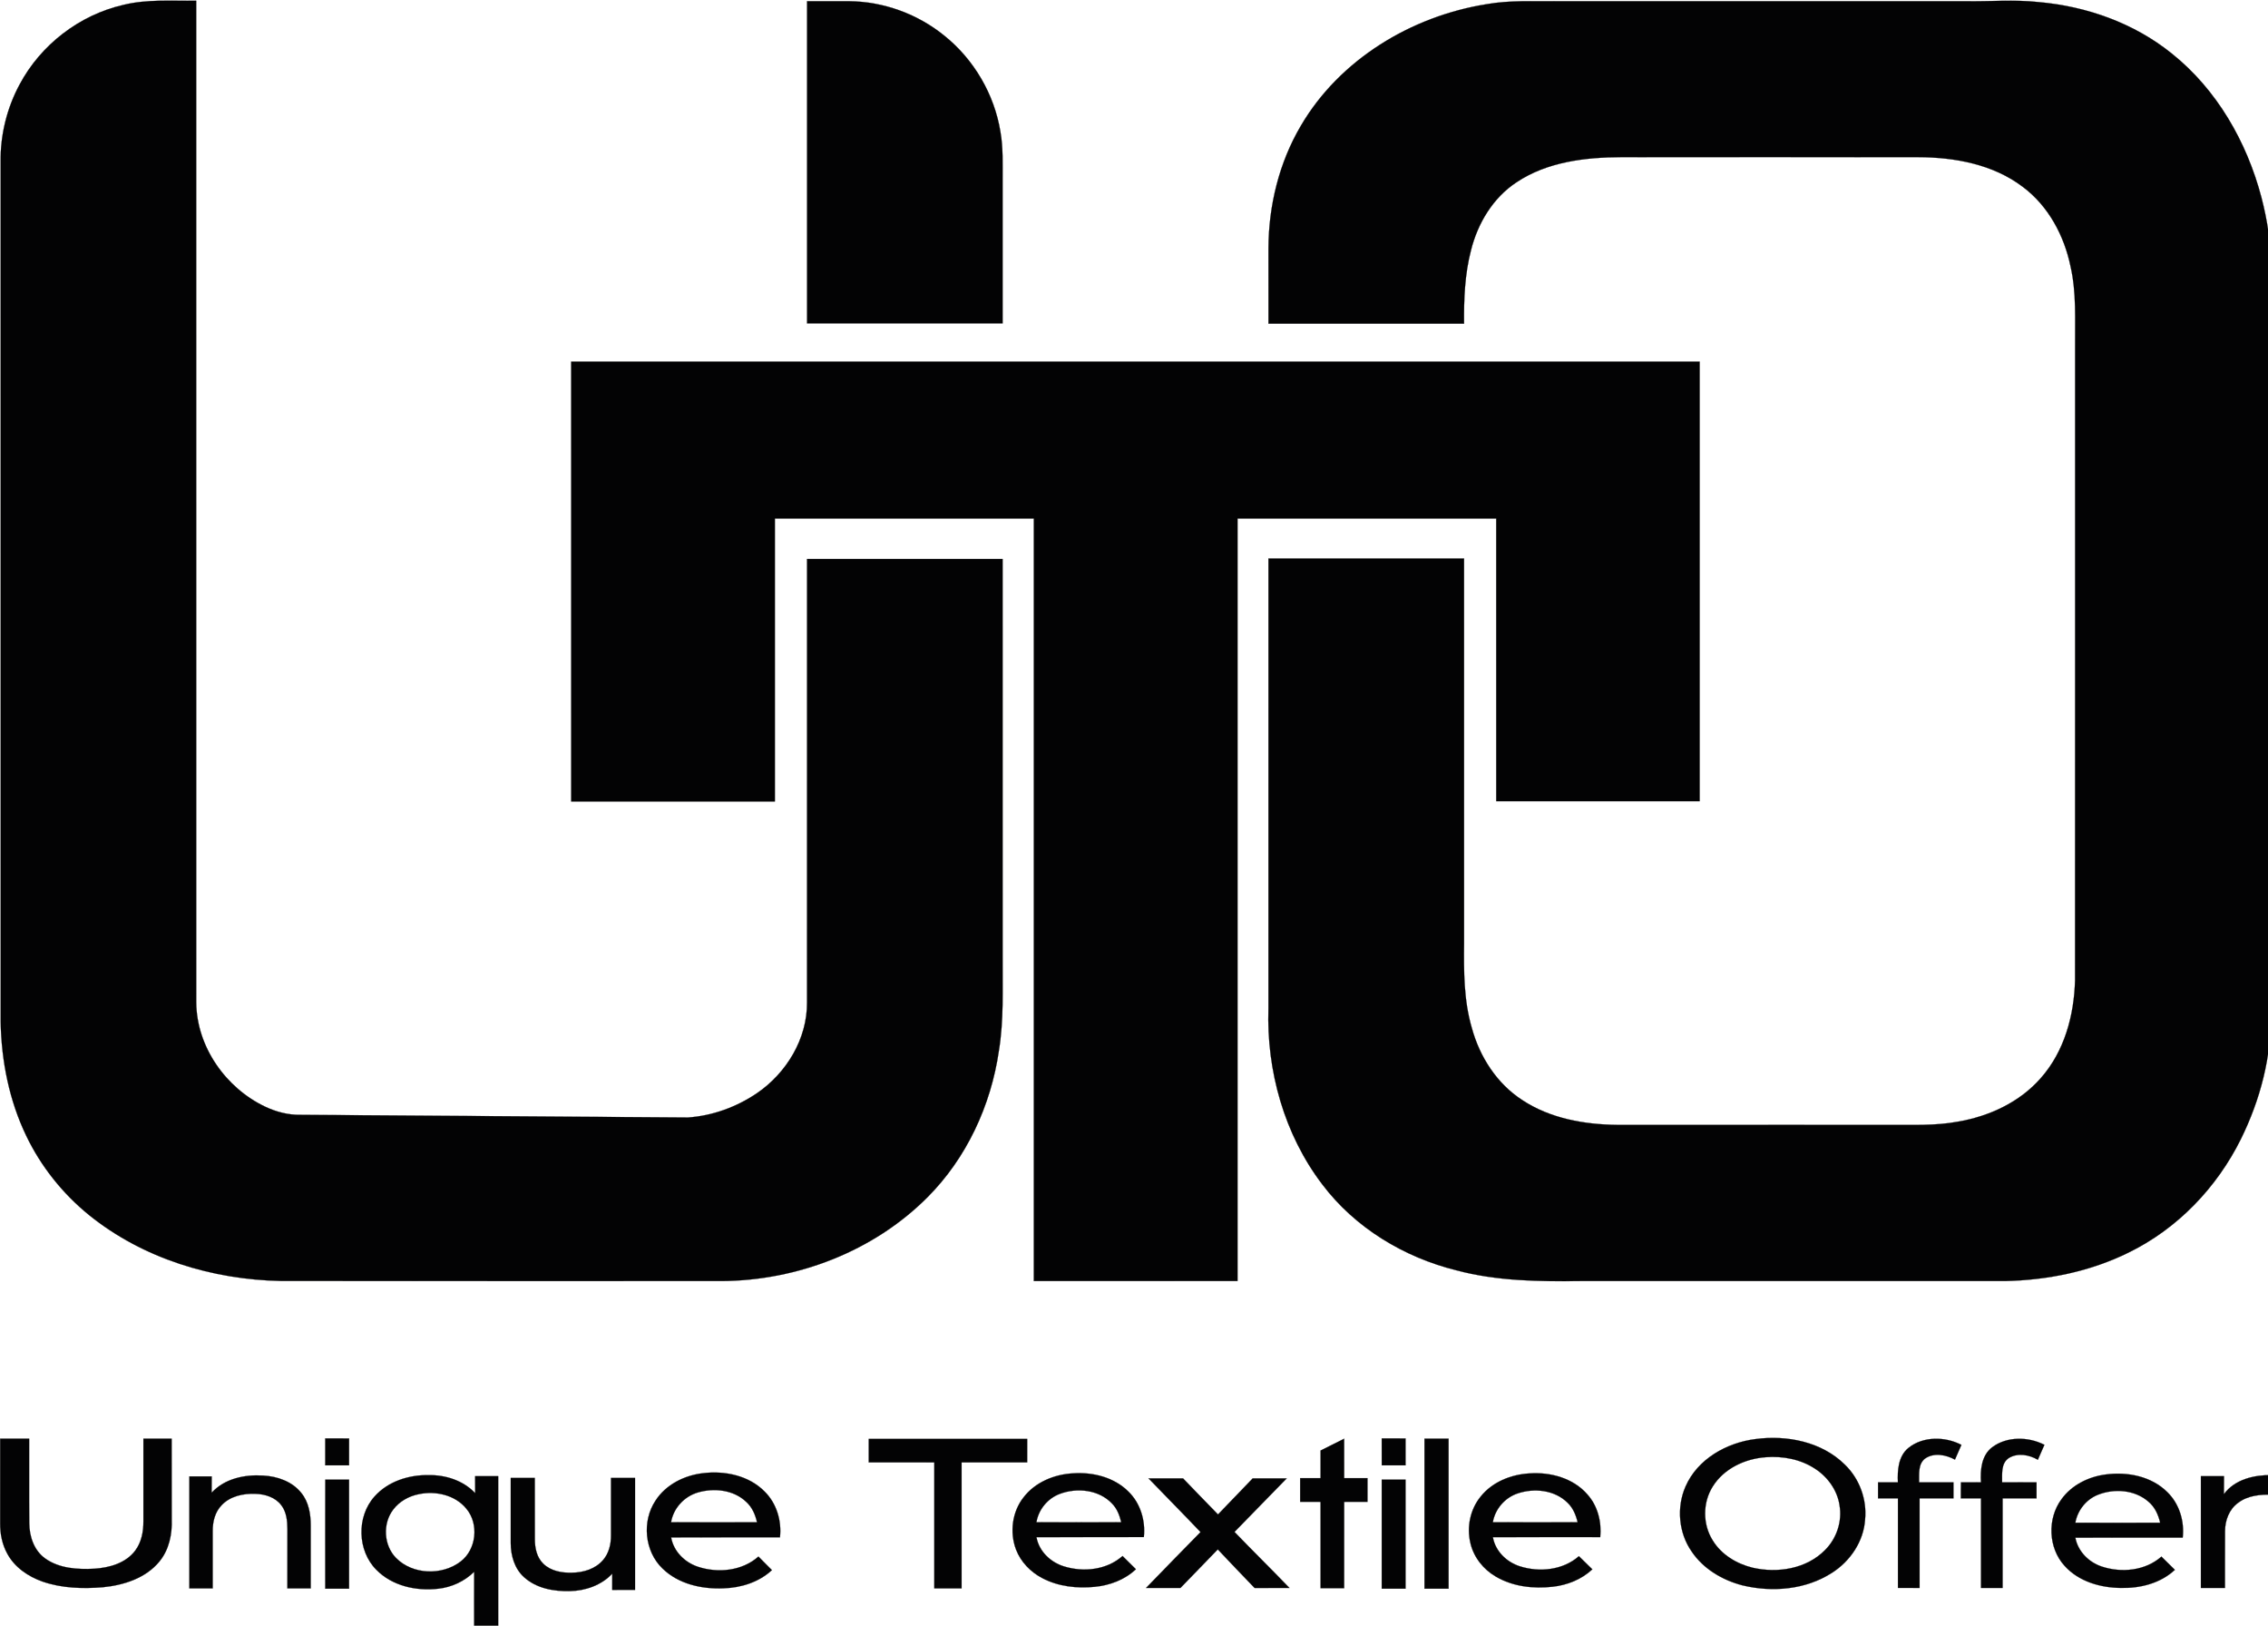
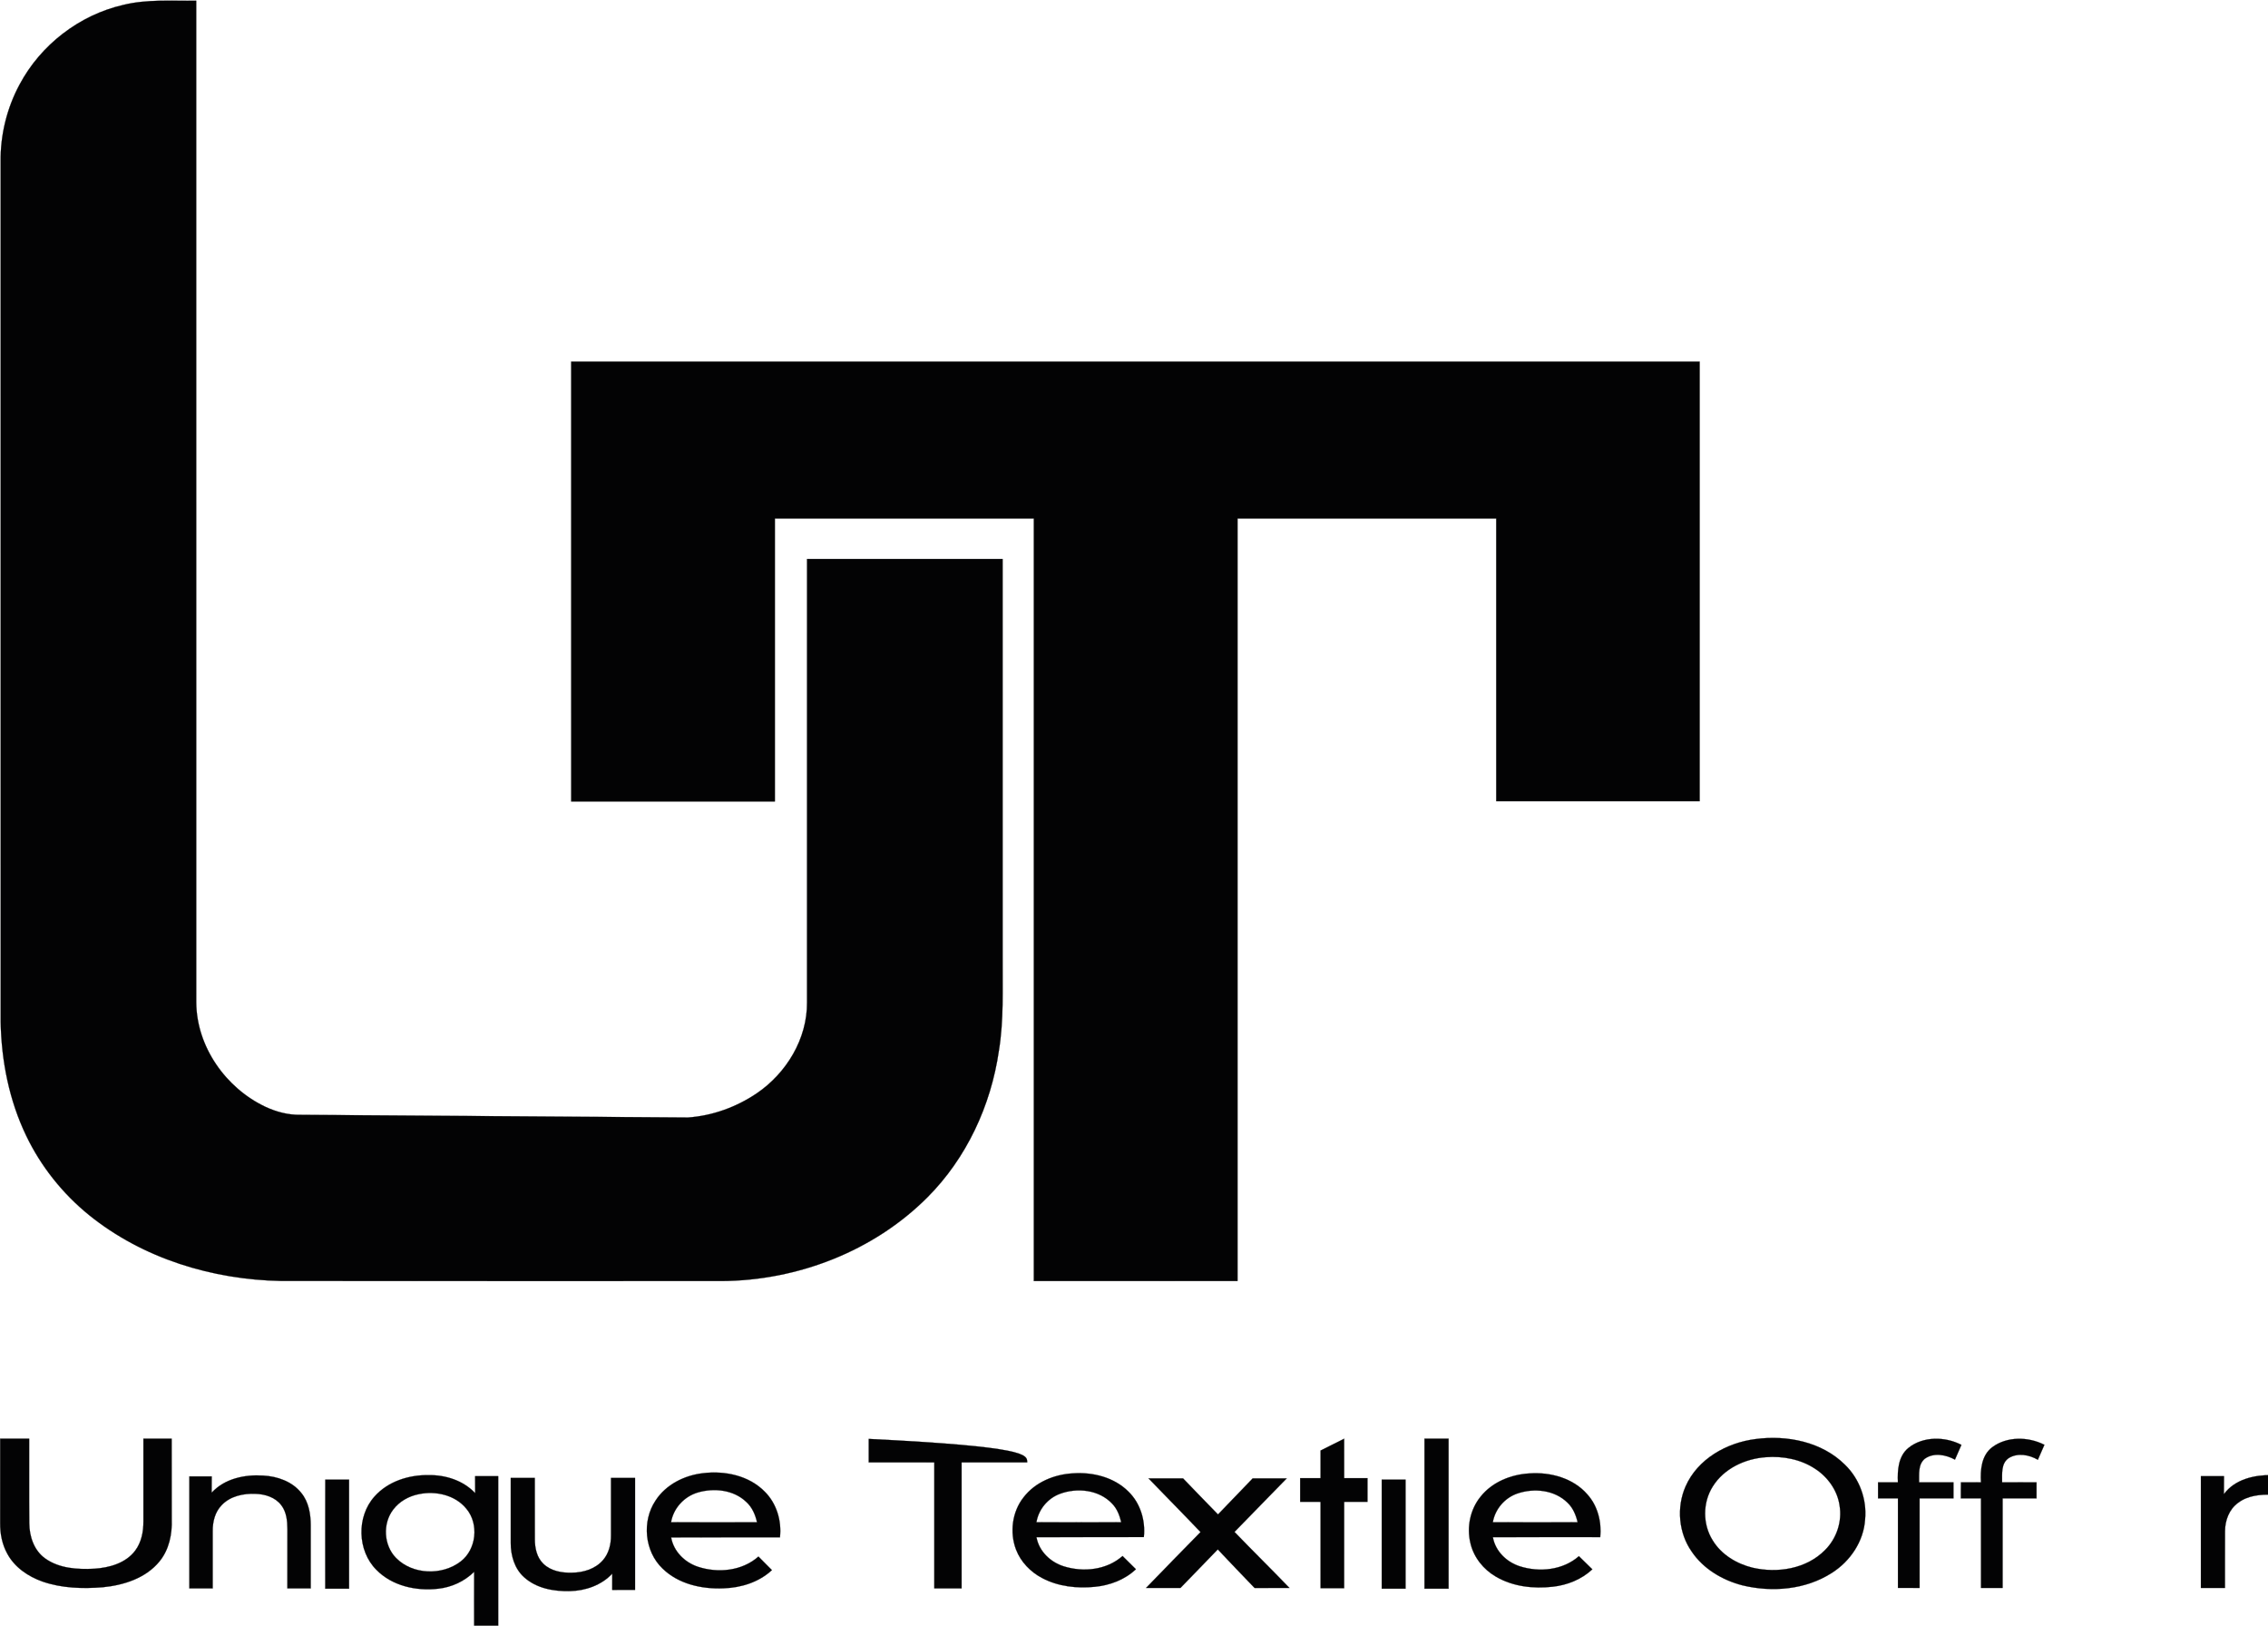
<svg xmlns="http://www.w3.org/2000/svg" width="300px" height="215px" viewBox="0 0 300 215" version="1.1">
  <g id="#030304ff" transform="matrix(0.26, 0, 0, 0.261, -12.23, -55.367)" style="">
    <path fill="#030304" stroke="#030304" stroke-width="0.094" opacity="1.00" d=" M 109.69 214.64 C 121.86 211.64 134.47 212.68 146.87 212.50 C 146.88 381.68 146.87 550.86 146.88 720.04 C 147.03 742.55 161.96 763.51 182.07 772.96 C 187.64 775.55 193.75 777.15 199.93 777.02 C 265.63 777.49 331.33 777.96 397.03 778.38 C 409.48 777.52 421.70 773.10 432.04 766.13 C 447.11 755.93 457.77 738.52 457.61 720.04 C 457.64 645.16 457.62 570.27 457.62 495.38 C 490.79 495.36 523.95 495.37 557.12 495.38 C 557.13 562.90 557.12 630.42 557.13 697.94 C 557.03 713.49 557.77 729.14 555.22 744.56 C 551.19 772.28 538.78 798.98 518.85 818.84 C 491.43 846.23 452.56 861.07 414.00 861.25 C 339.34 861.23 264.69 861.30 190.04 861.21 C 155.14 860.56 119.72 849.86 92.32 827.80 C 78.91 816.96 67.86 803.18 60.38 787.63 C 51.72 769.73 47.76 749.80 47.38 729.98 C 47.36 584.67 47.39 439.36 47.36 294.05 C 47.20 280.50 50.53 266.93 56.97 255.01 C 67.73 234.85 87.41 219.74 109.69 214.64 Z" />
-     <path fill="#030304" stroke="#030304" stroke-width="0.094" opacity="1.00" d=" M 457.63 212.75 C 464.76 212.75 471.89 212.74 479.02 212.75 C 496.59 212.90 514.01 219.25 527.63 230.34 C 542.59 242.35 552.94 259.99 556.01 278.95 C 557.42 286.91 557.09 295.02 557.12 303.06 C 557.12 327.37 557.13 351.68 557.12 376.00 C 523.96 376.00 490.79 376.00 457.63 376.00 C 457.62 321.58 457.62 267.17 457.63 212.75 Z" />
-     <path fill="#030304" stroke="#030304" stroke-width="0.094" opacity="1.00" d=" M 803.25 214.27 C 815.08 212.19 827.11 212.84 839.06 212.75 C 908.37 212.75 977.68 212.75 1047.00 212.75 C 1059.36 212.96 1071.76 211.85 1084.09 213.18 C 1108.50 215.29 1132.65 223.78 1151.86 239.20 C 1174.82 257.42 1190.12 284.03 1197.54 312.15 C 1200.59 323.84 1202.49 335.90 1202.26 348.01 C 1202.24 473.67 1202.25 599.34 1202.25 725.00 C 1202.83 747.27 1196.95 769.42 1187.10 789.30 C 1174.85 813.93 1154.77 834.79 1129.92 846.84 C 1110.43 856.43 1088.66 860.81 1067.02 861.25 C 995.01 861.26 923.00 861.25 850.99 861.25 C 829.89 861.53 808.51 861.27 787.98 855.81 C 761.32 849.23 736.41 834.29 719.73 812.26 C 700.39 786.99 691.32 754.62 692.36 722.99 C 692.38 647.04 692.37 571.09 692.37 495.13 C 725.54 495.12 758.70 495.13 791.87 495.13 C 791.88 560.06 791.87 625.00 791.88 689.94 C 791.73 704.36 791.71 719.05 795.83 733.01 C 799.82 747.62 808.58 761.21 821.44 769.51 C 835.70 778.92 853.15 781.96 869.97 782.12 C 915.98 782.14 962.00 782.12 1008.01 782.13 C 1019.71 782.04 1031.51 782.64 1043.07 780.50 C 1058.98 777.81 1074.58 770.66 1085.33 758.36 C 1097.29 744.91 1102.26 726.62 1102.72 708.94 C 1102.78 601.96 1102.73 494.99 1102.75 388.01 C 1102.63 374.35 1103.53 360.50 1100.41 347.07 C 1097.17 331.45 1089.09 316.44 1076.13 306.81 C 1061.03 295.39 1041.55 291.82 1023.00 291.78 C 972.67 291.73 922.34 291.75 872.02 291.77 C 853.64 291.83 834.22 294.08 818.56 304.51 C 806.57 312.37 798.76 325.37 795.37 339.12 C 792.22 351.18 791.76 363.72 791.87 376.12 C 758.70 376.13 725.54 376.13 692.38 376.12 C 692.37 363.40 692.37 350.69 692.37 337.98 C 692.45 316.34 697.77 294.55 708.84 275.87 C 728.64 242.19 765.12 220.35 803.25 214.27 Z" />
    <path fill="#030304" stroke="#030304" stroke-width="0.094" opacity="1.00" d=" M 337.62 395.38 C 529.00 395.36 720.37 395.38 911.75 395.37 C 911.76 469.62 911.75 543.87 911.75 618.12 C 877.25 618.13 842.75 618.13 808.25 618.12 C 808.24 570.37 808.26 522.63 808.24 474.88 C 764.37 474.87 720.50 474.87 676.63 474.88 C 676.63 603.66 676.62 732.44 676.63 861.23 C 642.09 861.28 607.55 861.24 573.00 861.25 C 572.99 732.46 573.01 603.67 573.00 474.88 C 529.08 474.87 485.17 474.87 441.25 474.88 C 441.24 522.67 441.26 570.46 441.25 618.25 C 406.71 618.25 372.17 618.25 337.63 618.25 C 337.62 543.96 337.63 469.67 337.62 395.38 Z" />
    <path fill="#030304" stroke="#030304" stroke-width="0.094" opacity="1.00" d=" M 47.13 941.13 C 52.04 941.12 56.96 941.12 61.87 941.13 C 61.92 955.40 61.78 969.68 61.94 983.95 C 61.96 990.70 64.40 997.89 70.12 1001.88 C 77.29 1006.93 86.52 1007.45 94.99 1007.02 C 102.65 1006.53 111.01 1004.23 115.83 997.83 C 118.99 993.63 120.03 988.24 120.00 983.08 C 120.01 969.10 119.99 955.11 120.00 941.12 C 124.79 941.12 129.58 941.12 134.37 941.13 C 134.39 954.75 134.35 968.37 134.40 981.99 C 134.69 989.47 133.07 997.34 128.23 1003.25 C 121.24 1011.84 109.94 1015.38 99.27 1016.41 C 89.03 1017.22 78.46 1016.91 68.66 1013.53 C 61.35 1010.97 54.43 1006.28 50.70 999.32 C 48.13 994.66 47.07 989.28 47.12 983.99 C 47.13 969.70 47.12 955.41 47.13 941.13 Z" />
-     <path fill="#030304" stroke="#030304" stroke-width="0.094" opacity="1.00" d=" M 212.50 941.00 C 216.54 940.99 220.59 940.99 224.63 941.01 C 224.63 945.54 224.63 950.08 224.62 954.62 C 220.58 954.63 216.54 954.63 212.50 954.62 C 212.50 950.07 212.50 945.54 212.50 941.00 Z" />
-     <path fill="#030304" stroke="#030304" stroke-width="0.094" opacity="1.00" d=" M 489.01 941.24 C 515.88 941.25 542.75 941.24 569.63 941.25 C 569.63 945.20 569.63 949.16 569.62 953.12 C 558.50 953.14 547.37 953.11 536.25 953.13 C 536.25 974.42 536.25 995.70 536.25 1016.99 C 531.62 1017.00 526.99 1017.00 522.37 1016.99 C 522.37 995.70 522.37 974.42 522.37 953.13 C 511.25 953.12 500.13 953.13 489.01 953.12 C 488.99 949.16 488.99 945.20 489.01 941.24 Z" />
+     <path fill="#030304" stroke="#030304" stroke-width="0.094" opacity="1.00" d=" M 489.01 941.24 C 569.63 945.20 569.63 949.16 569.62 953.12 C 558.50 953.14 547.37 953.11 536.25 953.13 C 536.25 974.42 536.25 995.70 536.25 1016.99 C 531.62 1017.00 526.99 1017.00 522.37 1016.99 C 522.37 995.70 522.37 974.42 522.37 953.13 C 511.25 953.12 500.13 953.13 489.01 953.12 C 488.99 949.16 488.99 945.20 489.01 941.24 Z" />
    <path fill="#030304" stroke="#030304" stroke-width="0.094" opacity="1.00" d=" M 718.88 947.13 C 722.87 945.12 726.86 943.12 730.87 941.14 C 730.88 947.80 730.86 954.46 730.88 961.12 C 734.83 961.12 738.79 961.12 742.75 961.13 C 742.75 965.12 742.75 969.12 742.75 973.12 C 738.79 973.12 734.83 973.12 730.88 973.13 C 730.87 987.71 730.88 1002.29 730.87 1016.87 C 726.87 1016.87 722.87 1016.87 718.88 1016.87 C 718.87 1002.29 718.88 987.71 718.87 973.13 C 715.41 973.12 711.95 973.12 708.50 973.12 C 708.49 969.12 708.49 965.12 708.50 961.13 C 711.95 961.12 715.41 961.12 718.87 961.12 C 718.87 956.45 718.87 951.79 718.88 947.13 Z" />
-     <path fill="#030304" stroke="#030304" stroke-width="0.094" opacity="1.00" d=" M 750.00 941.00 C 754.04 940.99 758.08 940.99 762.12 941.01 C 762.12 945.54 762.13 950.08 762.12 954.62 C 758.08 954.62 754.04 954.62 750.01 954.63 C 749.99 950.08 749.99 945.54 750.00 941.00 Z" />
    <path fill="#030304" stroke="#030304" stroke-width="0.094" opacity="1.00" d=" M 771.75 941.13 C 775.83 941.12 779.91 941.12 784.00 941.13 C 784.00 966.46 784.00 991.79 784.00 1017.12 C 779.91 1017.12 775.83 1017.12 771.75 1017.12 C 771.74 991.79 771.75 966.46 771.75 941.13 Z" />
    <path fill="#030304" stroke="#030304" stroke-width="0.094" opacity="1.00" d=" M 940.24 941.31 C 956.21 939.21 973.94 942.69 985.69 954.35 C 993.05 961.45 996.89 971.90 995.90 982.08 C 995.18 993.20 988.29 1003.28 978.98 1009.14 C 965.62 1017.69 948.60 1019.10 933.41 1015.42 C 923.29 1012.79 913.63 1007.12 907.69 998.34 C 901.03 988.90 899.91 975.96 904.53 965.41 C 910.65 951.39 925.53 943.13 940.24 941.31 M 945.38 950.51 C 934.84 951.26 924.09 956.22 918.37 965.40 C 913.24 973.52 913.23 984.54 918.37 992.65 C 922.78 999.87 930.52 1004.52 938.61 1006.49 C 951.33 1009.44 966.11 1007.12 975.55 997.53 C 981.41 991.72 984.32 983.07 982.91 974.91 C 981.80 967.30 976.92 960.57 970.55 956.42 C 963.19 951.55 954.10 949.83 945.38 950.51 Z" />
    <path fill="#030304" stroke="#030304" stroke-width="0.094" opacity="1.00" d=" M 1017.88 945.86 C 1025.35 939.81 1036.62 939.96 1044.91 944.26 C 1043.81 946.75 1042.71 949.24 1041.62 951.74 C 1037.04 949.25 1030.87 948.04 1026.34 951.25 C 1022.75 954.13 1023.46 959.18 1023.37 963.25 C 1029.20 963.24 1035.03 963.24 1040.87 963.25 C 1040.87 965.95 1040.86 968.65 1040.87 971.37 C 1035.12 971.38 1029.37 971.36 1023.63 971.38 C 1023.63 986.50 1023.63 1001.62 1023.63 1016.75 C 1019.95 1016.76 1016.28 1016.75 1012.62 1016.74 C 1012.63 1001.61 1012.62 986.50 1012.62 971.38 C 1009.24 971.37 1005.87 971.37 1002.50 971.37 C 1002.49 968.65 1002.49 965.95 1002.50 963.25 C 1005.86 963.24 1009.23 963.24 1012.60 963.25 C 1012.32 957.12 1012.78 950.08 1017.88 945.86 Z" />
    <path fill="#030304" stroke="#030304" stroke-width="0.094" opacity="1.00" d=" M 1060.49 945.52 C 1068.02 939.85 1078.94 940.05 1087.13 944.23 C 1086.02 946.76 1084.90 949.28 1083.80 951.81 C 1079.39 949.25 1073.50 948.16 1068.96 950.97 C 1064.98 953.68 1065.66 959.06 1065.61 963.24 C 1071.44 963.25 1077.28 963.24 1083.12 963.25 C 1083.12 965.95 1083.11 968.65 1083.12 971.37 C 1077.37 971.38 1071.62 971.37 1065.88 971.38 C 1065.86 986.50 1065.88 1001.63 1065.87 1016.75 C 1062.20 1016.75 1058.54 1016.75 1054.88 1016.75 C 1054.86 1001.62 1054.89 986.50 1054.87 971.37 C 1051.45 971.37 1048.03 971.37 1044.62 971.37 C 1044.62 968.65 1044.60 965.93 1044.67 963.23 C 1048.06 963.25 1051.45 963.25 1054.86 963.25 C 1054.48 956.95 1055.08 949.68 1060.49 945.52 Z" />
    <path fill="#030304" stroke="#030304" stroke-width="0.094" opacity="1.00" d=" M 404.72 958.61 C 415.80 957.27 428.03 959.77 436.08 967.94 C 442.15 973.91 444.76 982.74 443.84 991.12 C 425.39 991.15 406.93 991.08 388.47 991.16 C 389.73 998.23 395.36 1003.77 402.04 1006.00 C 412.28 1009.39 424.60 1008.19 432.89 1000.85 C 435.19 1003.11 437.48 1005.40 439.75 1007.72 C 433.10 1013.89 424.01 1016.67 415.08 1016.95 C 404.06 1017.41 392.19 1014.80 384.08 1006.90 C 374.95 998.20 373.54 982.98 380.49 972.57 C 385.75 964.37 395.23 959.69 404.72 958.61 M 402.14 968.36 C 395.20 970.36 389.64 976.29 388.44 983.47 C 403.02 983.52 417.60 983.50 432.17 983.48 C 431.32 979.65 429.70 975.89 426.74 973.21 C 420.33 967.04 410.41 965.98 402.14 968.36 Z" />
    <path fill="#030304" stroke="#030304" stroke-width="0.094" opacity="1.00" d=" M 567.76 970.87 C 573.69 963.13 583.48 959.17 593.04 958.68 C 603.05 958.01 613.77 960.65 621.06 967.86 C 627.21 973.76 629.87 982.60 628.97 990.98 C 610.76 991.05 592.55 990.94 574.34 991.03 C 575.63 998.16 581.40 1003.65 588.15 1005.78 C 598.15 1008.93 610.07 1007.71 618.13 1000.57 C 620.37 1002.82 622.63 1005.06 624.93 1007.27 C 619.27 1012.64 611.63 1015.45 603.96 1016.19 C 594.91 1017.08 585.42 1016.04 577.28 1011.77 C 571.33 1008.69 566.33 1003.56 563.92 997.25 C 560.64 988.58 561.96 978.19 567.76 970.87 M 586.12 969.13 C 579.99 971.45 575.42 977.00 574.32 983.47 C 588.70 983.52 603.08 983.52 617.47 983.47 C 616.64 980.05 615.38 976.63 612.87 974.09 C 606.19 966.94 594.95 965.79 586.12 969.13 Z" />
    <path fill="#030304" stroke="#030304" stroke-width="0.094" opacity="1.00" d=" M 800.32 970.46 C 806.26 963.04 815.77 959.26 825.09 958.73 C 835.78 957.96 847.41 961.06 854.64 969.39 C 859.90 975.19 861.90 983.30 861.17 991.00 C 842.96 991.02 824.75 990.96 806.54 991.03 C 807.79 998.11 813.48 1003.61 820.18 1005.77 C 830.21 1008.97 842.18 1007.78 850.31 1000.66 C 852.59 1002.87 854.87 1005.08 857.14 1007.32 C 851.67 1012.45 844.39 1015.32 837.00 1016.14 C 827.16 1017.24 816.73 1016.10 808.07 1011.03 C 801.73 1007.38 796.76 1001.21 795.11 994.03 C 793.16 985.92 794.99 976.93 800.32 970.46 M 819.04 968.90 C 812.62 971.07 807.67 976.76 806.52 983.46 C 820.90 983.52 835.28 983.51 849.66 983.47 C 848.79 979.81 847.31 976.20 844.52 973.58 C 837.96 967.08 827.51 966.02 819.04 968.90 Z" />
-     <path fill="#030304" stroke="#030304" stroke-width="0.094" opacity="1.00" d=" M 1118.24 959.28 C 1129.29 957.77 1141.57 960.13 1149.70 968.23 C 1155.78 974.13 1158.42 982.91 1157.50 991.25 C 1139.29 991.28 1121.08 991.20 1102.87 991.29 C 1104.18 998.20 1109.62 1003.67 1116.19 1005.88 C 1126.29 1009.26 1138.46 1008.09 1146.67 1000.87 C 1148.94 1003.11 1151.23 1005.33 1153.51 1007.58 C 1146.17 1014.43 1135.85 1016.98 1126.02 1016.75 C 1115.60 1016.66 1104.52 1013.50 1097.37 1005.53 C 1089.05 996.49 1088.52 981.59 1095.82 971.80 C 1101.02 964.60 1109.57 960.41 1118.24 959.28 M 1114.43 969.52 C 1108.42 971.86 1104.00 977.38 1102.87 983.71 C 1117.25 983.77 1131.64 983.78 1146.02 983.71 C 1145.09 979.67 1143.30 975.71 1140.04 973.03 C 1133.14 967.02 1122.74 966.26 1114.43 969.52 Z" />
    <path fill="#030304" stroke="#030304" stroke-width="0.094" opacity="1.00" d=" M 143.37 960.25 C 147.17 960.24 150.96 960.24 154.75 960.25 C 154.76 963.00 154.75 965.75 154.71 968.51 C 161.28 961.33 171.55 959.21 180.92 959.82 C 188.16 960.18 195.73 962.82 200.36 968.66 C 204.08 973.22 205.12 979.28 205.12 985.01 C 205.14 995.67 205.12 1006.33 205.12 1016.99 C 201.16 1017.00 197.20 1017.00 193.24 1016.99 C 193.25 1006.99 193.24 996.98 193.26 986.98 C 193.24 982.79 192.82 978.29 190.17 974.87 C 187.13 970.82 181.90 969.20 177.03 969.07 C 170.88 968.81 164.15 970.20 159.79 974.84 C 156.42 978.28 155.20 983.24 155.25 987.94 C 155.24 997.62 155.26 1007.31 155.25 1016.99 C 151.29 1017.00 147.33 1017.00 143.37 1016.99 C 143.38 998.08 143.37 979.16 143.37 960.25 Z" />
    <path fill="#030304" stroke="#030304" stroke-width="0.094" opacity="1.00" d=" M 237.55 970.46 C 244.36 962.77 254.96 959.45 265.00 959.59 C 273.70 959.45 282.71 962.28 288.79 968.73 C 288.74 965.85 288.74 962.99 288.75 960.13 C 292.67 960.12 296.58 960.12 300.50 960.13 C 300.50 985.92 300.50 1011.71 300.50 1037.50 C 296.42 1037.50 292.34 1037.50 288.26 1037.50 C 288.25 1027.86 288.22 1018.21 288.27 1008.57 C 283.35 1013.40 276.81 1016.41 269.96 1017.15 C 258.82 1018.43 246.56 1015.76 238.50 1007.56 C 228.80 997.88 228.37 980.62 237.55 970.46 M 260.19 969.22 C 255.10 970.20 250.26 972.86 247.10 977.03 C 241.62 984.11 242.21 995.13 248.50 1001.54 C 256.94 1010.12 271.96 1010.58 281.39 1003.36 C 289.43 997.26 290.80 984.37 284.34 976.66 C 278.67 969.66 268.74 967.46 260.19 969.22 Z" />
    <path fill="#030304" stroke="#030304" stroke-width="0.094" opacity="1.00" d=" M 1166.75 960.13 C 1170.66 960.12 1174.58 960.12 1178.50 960.13 C 1178.50 963.16 1178.51 966.19 1178.45 969.23 C 1184.03 961.66 1193.95 959.46 1202.87 959.56 C 1202.87 962.88 1202.86 966.20 1202.90 969.52 C 1196.95 969.31 1190.53 969.91 1185.64 973.66 C 1181.13 976.90 1179.01 982.57 1179.02 987.99 C 1178.94 997.58 1179.03 1007.17 1178.99 1016.75 C 1174.91 1016.75 1170.83 1016.75 1166.75 1016.75 C 1166.74 997.88 1166.75 979.00 1166.75 960.13 Z" />
    <path fill="#030304" stroke="#030304" stroke-width="0.094" opacity="1.00" d=" M 306.88 961.01 C 310.96 960.99 315.04 960.99 319.12 961.01 C 319.14 971.37 319.10 981.73 319.14 992.10 C 319.13 996.54 320.14 1001.33 323.48 1004.52 C 327.30 1008.21 332.89 1009.18 338.02 1009.03 C 343.78 1008.99 349.88 1007.16 353.76 1002.71 C 356.83 999.27 357.93 994.54 357.88 990.04 C 357.88 980.36 357.86 970.68 357.88 961.01 C 361.96 960.99 366.04 960.99 370.12 961.01 C 370.13 979.92 370.13 998.83 370.12 1017.75 C 366.25 1017.75 362.38 1017.75 358.51 1017.76 C 358.49 1015.00 358.49 1012.24 358.53 1009.50 C 353.02 1015.39 344.93 1018.19 336.99 1018.36 C 328.78 1018.56 319.92 1016.99 313.65 1011.31 C 308.81 1007.00 306.88 1000.32 306.88 994.01 C 306.85 983.01 306.88 972.01 306.88 961.01 Z" />
    <path fill="#030304" stroke="#030304" stroke-width="0.094" opacity="1.00" d=" M 631.34 961.24 C 637.20 961.25 643.05 961.24 648.91 961.24 C 654.83 967.34 660.73 973.46 666.69 979.52 C 672.60 973.45 678.46 967.34 684.34 961.25 C 690.11 961.24 695.88 961.25 701.66 961.24 C 692.84 970.32 683.91 979.29 675.09 988.37 C 684.32 997.92 693.81 1007.20 703.04 1016.75 C 697.13 1016.76 691.22 1016.73 685.31 1016.77 C 679.02 1010.30 672.80 1003.77 666.58 997.23 C 660.23 1003.73 653.96 1010.28 647.59 1016.76 C 641.76 1016.75 635.92 1016.75 630.09 1016.76 C 639.27 1007.27 648.55 997.87 657.81 988.45 C 649.07 979.30 640.14 970.34 631.34 961.24 Z" />
    <path fill="#030304" stroke="#030304" stroke-width="0.094" opacity="1.00" d=" M 212.51 1017.12 C 212.51 998.70 212.46 980.28 212.53 961.87 C 216.56 961.87 220.59 961.87 224.62 961.88 C 224.63 980.29 224.63 998.71 224.62 1017.12 C 220.58 1017.12 216.54 1017.12 212.51 1017.12 Z" />
    <path fill="#030304" stroke="#030304" stroke-width="0.094" opacity="1.00" d=" M 750.00 961.88 C 754.04 961.87 758.08 961.87 762.12 961.88 C 762.13 980.29 762.13 998.71 762.12 1017.12 C 758.08 1017.12 754.04 1017.12 750.00 1017.12 C 750.00 998.71 750.00 980.29 750.00 961.88 Z" />
  </g>
</svg>